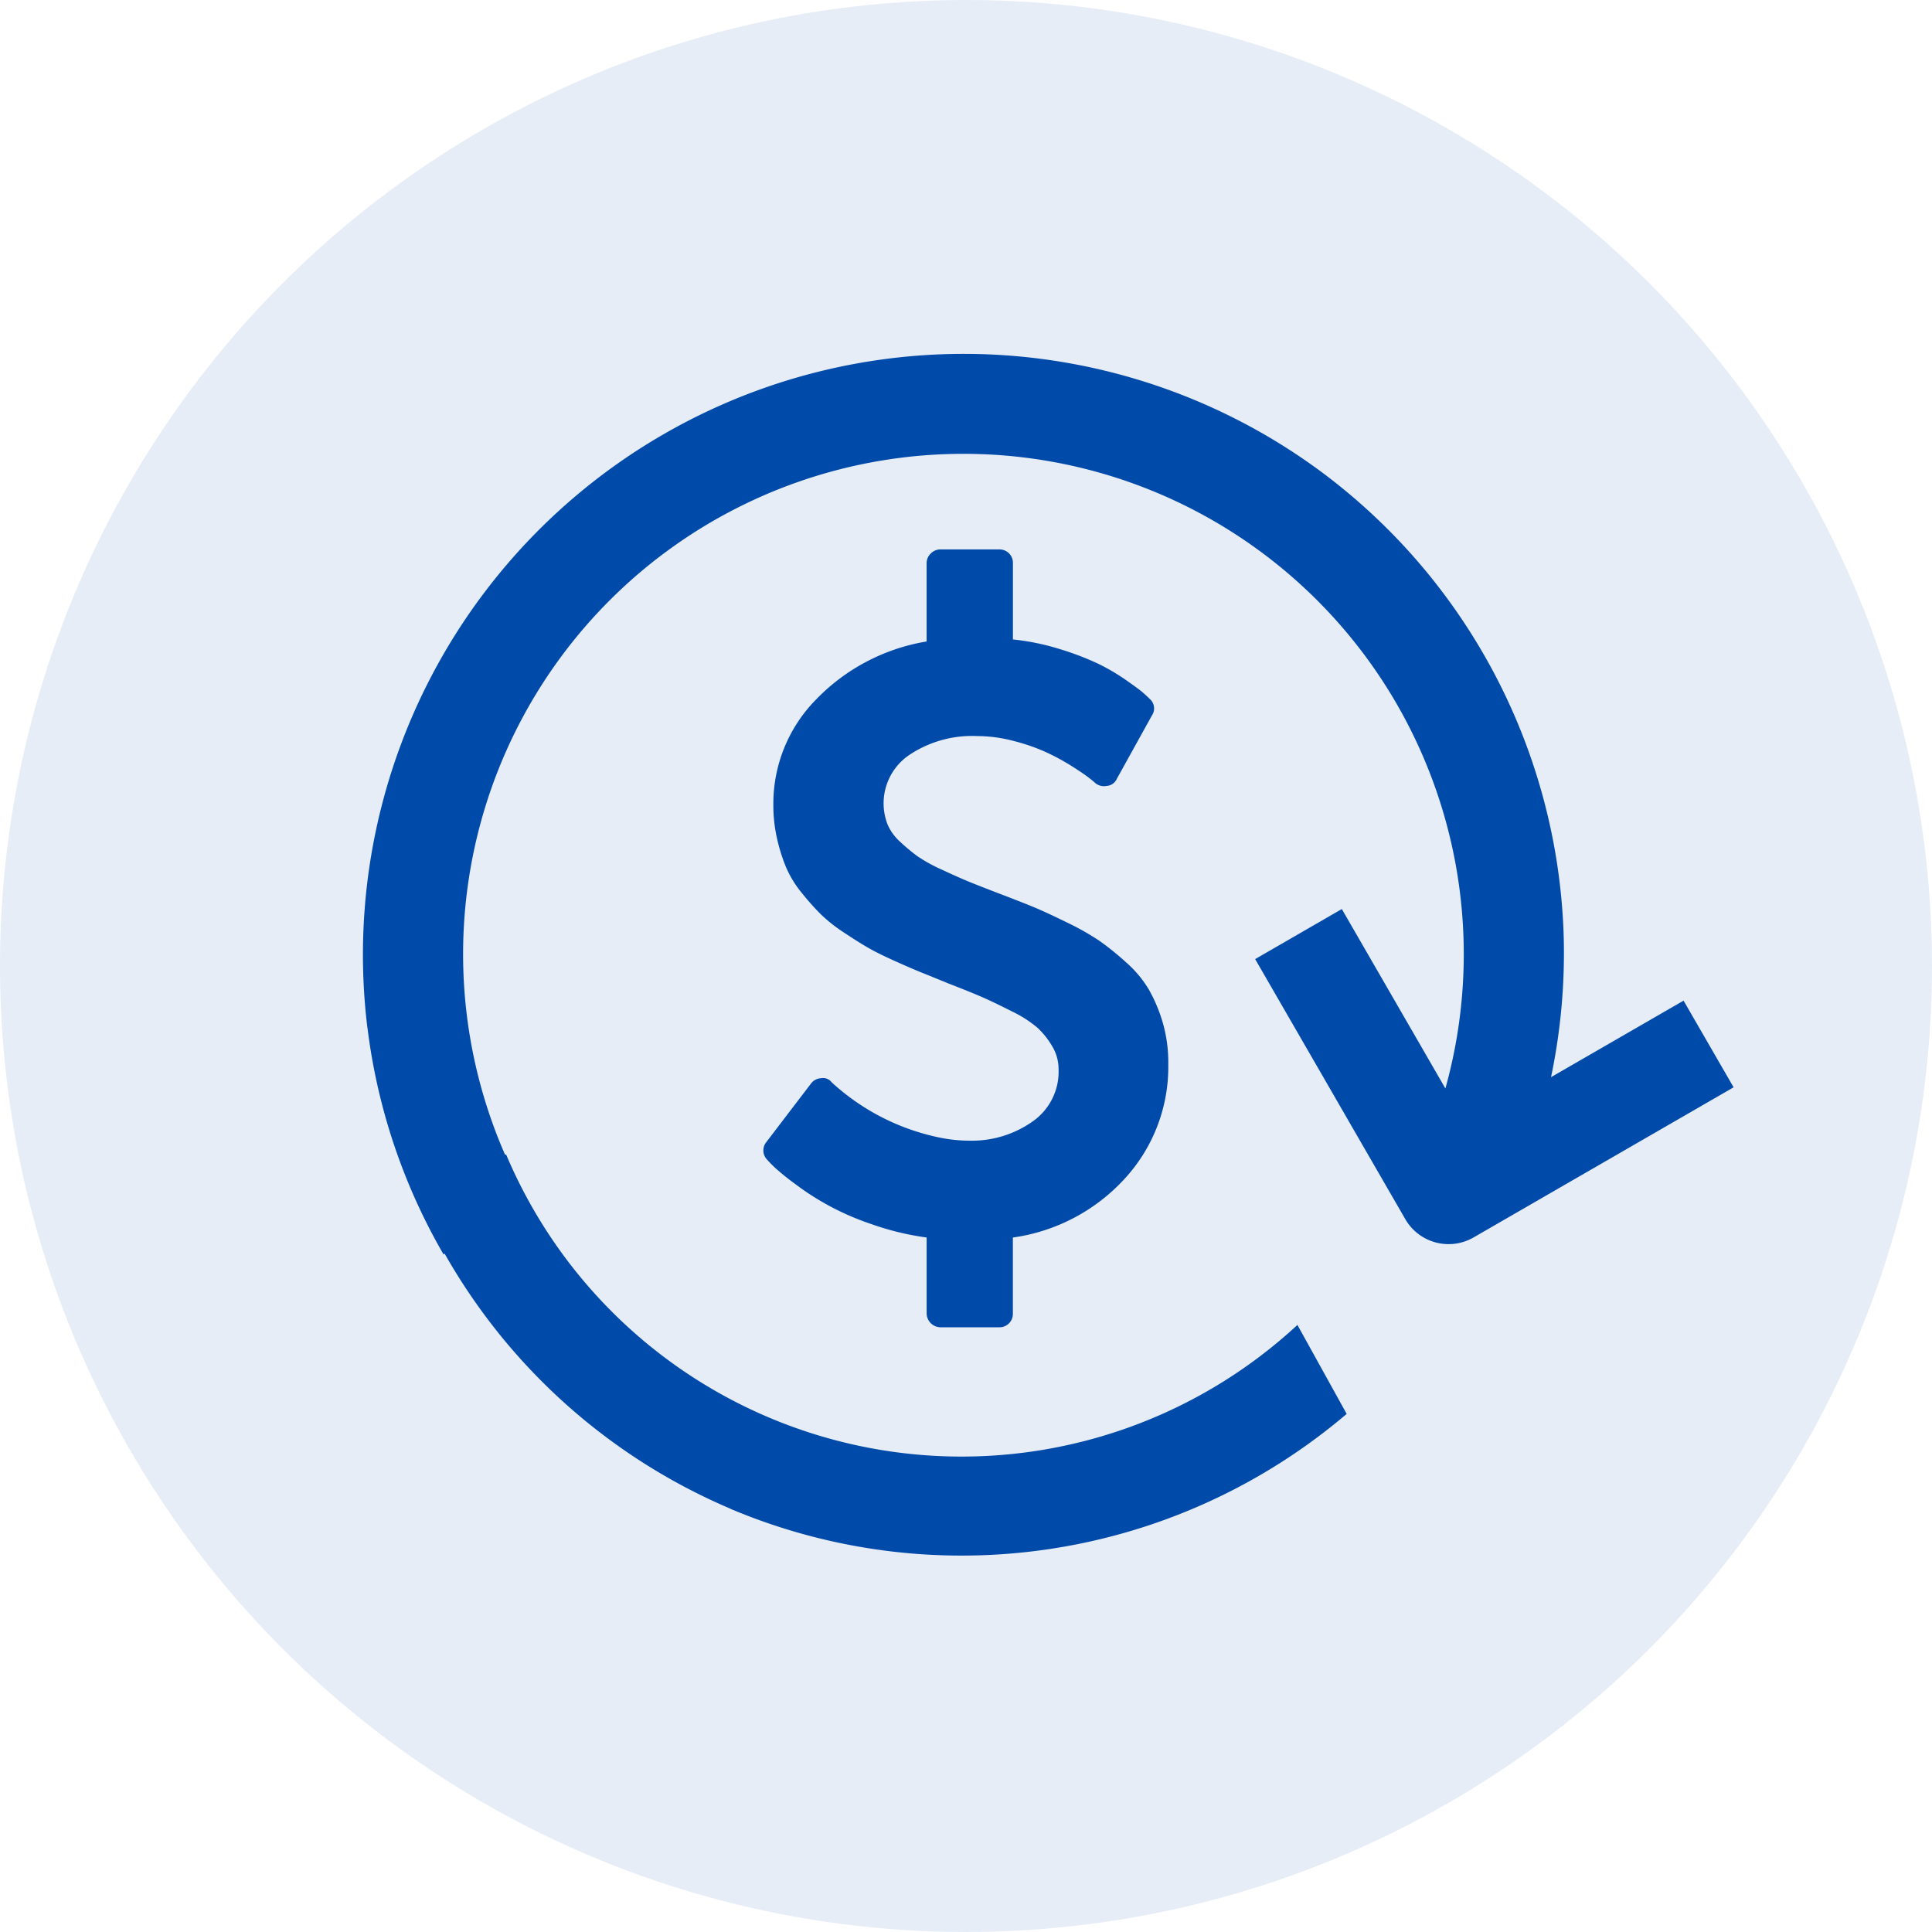
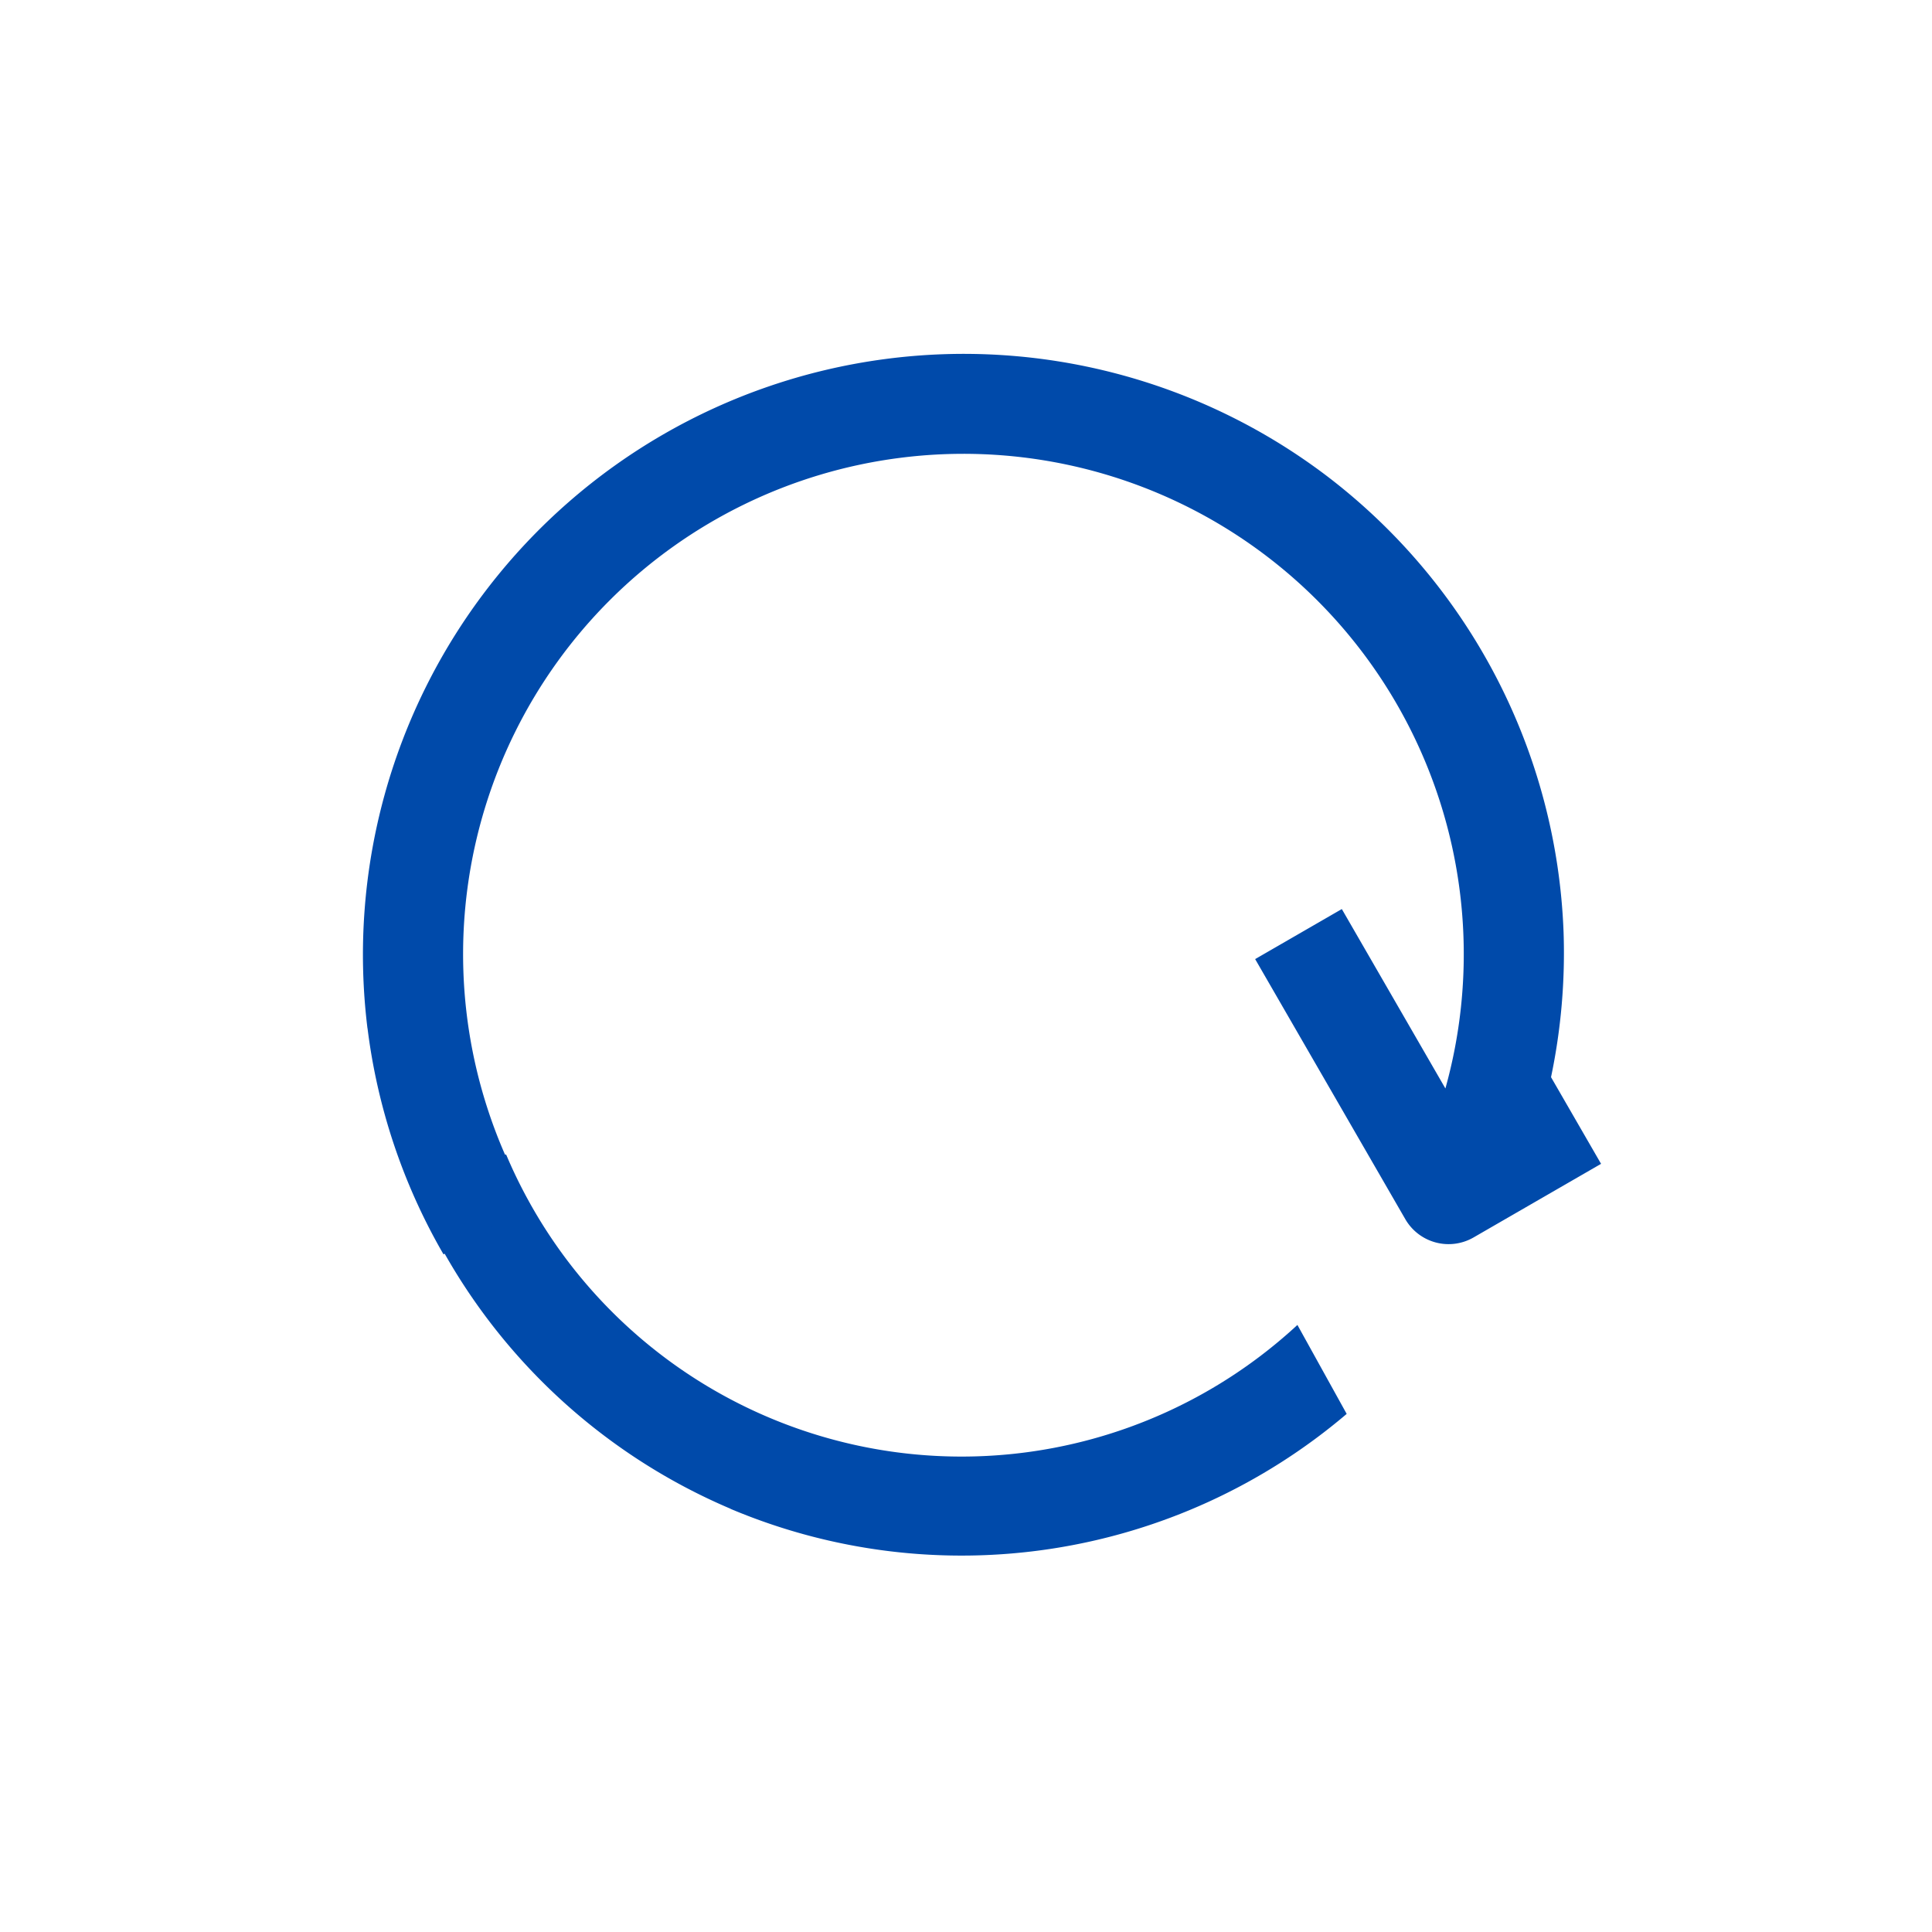
<svg xmlns="http://www.w3.org/2000/svg" width="70" height="70" viewBox="0 0 70 70">
  <g transform="translate(-91.221 -1175.76)">
-     <circle cx="35" cy="35" r="35" transform="translate(91.221 1175.76)" fill="#004aaa" opacity="0.1" />
    <g transform="translate(14535.728 180.288)">
-       <path d="M137.081,17.16a5.685,5.685,0,0,0-.5-1.2,4.07,4.07,0,0,0-.834-1,9.95,9.95,0,0,0-.975-.786,9.506,9.506,0,0,0-1.188-.669q-.755-.37-1.195-.551t-1.275-.5q-.739-.283-1.1-.432t-.952-.425a5.547,5.547,0,0,1-.881-.487,6.923,6.923,0,0,1-.621-.519,1.771,1.771,0,0,1-.464-.653,2.115,2.115,0,0,1,.81-2.5,4.09,4.09,0,0,1,2.438-.676,5.242,5.242,0,0,1,1.345.181,7.035,7.035,0,0,1,1.172.409,8.139,8.139,0,0,1,.92.5q.433.275.614.417c.121.094.2.157.228.189a.5.5,0,0,0,.425.11.429.429,0,0,0,.362-.252l1.274-2.3a.455.455,0,0,0-.079-.6c-.063-.063-.141-.136-.236-.22s-.3-.236-.614-.456a7.591,7.591,0,0,0-1-.59,10.1,10.1,0,0,0-1.369-.527,8.725,8.725,0,0,0-1.738-.362V.5a.484.484,0,0,0-.5-.5h-2.124a.483.483,0,0,0-.354.149.484.484,0,0,0-.149.354V3.335a7.2,7.2,0,0,0-4.011,2.108,5.379,5.379,0,0,0-1.542,3.807,5.462,5.462,0,0,0,.134,1.227,6.28,6.28,0,0,0,.33,1.046,3.85,3.85,0,0,0,.558.912,9.769,9.769,0,0,0,.684.771,5.553,5.553,0,0,0,.842.668q.519.346.889.559t.983.487q.613.275.967.417t.968.393q.849.33,1.258.511t1.038.5a4.309,4.309,0,0,1,.92.59,2.956,2.956,0,0,1,.527.661,1.593,1.593,0,0,1,.236.834,2.2,2.2,0,0,1-.968,1.919,3.813,3.813,0,0,1-2.242.677,5.5,5.5,0,0,1-1.164-.126,8.218,8.218,0,0,1-3.822-1.966l-.031-.031a.39.39,0,0,0-.377-.141.489.489,0,0,0-.362.189l-1.62,2.123a.478.478,0,0,0,.032.645q.079.094.275.283a9.1,9.1,0,0,0,.732.59,9.653,9.653,0,0,0,2.761,1.455,9.931,9.931,0,0,0,2.006.487v2.753a.51.51,0,0,0,.5.5h2.124a.484.484,0,0,0,.5-.5V24.931a6.754,6.754,0,0,0,4.066-2.147,5.984,5.984,0,0,0,1.565-4.145A5.171,5.171,0,0,0,137.081,17.16Z" transform="translate(-14539.455 1015.379)" fill="#004aaa" />
      <path d="M13.138,41.333A21.623,21.623,0,0,1,2.113,30.821L4.388,28.5h.618a17.911,17.911,0,0,0,28.669,6.172l1.785,3.223a21.533,21.533,0,0,1-22.322,3.442Z" transform="translate(-14431.174 1008.805)" fill="#004aaa" />
-       <path d="M1.708,13.286a21.769,21.769,0,0,1,40.089,0,21.792,21.792,0,0,1-.816,18.651,21.919,21.919,0,0,1-3.02,4.322h5.545v3.626H32.629a1.811,1.811,0,0,1-1.813-1.813V27.194h3.626V34.7A18.128,18.128,0,1,0,3.624,21.755H0a21.671,21.671,0,0,1,1.711-8.47Z" transform="translate(-14439.315 1022.079) rotate(-30)" fill="#004aaa" />
+       <path d="M1.708,13.286a21.769,21.769,0,0,1,40.089,0,21.792,21.792,0,0,1-.816,18.651,21.919,21.919,0,0,1-3.02,4.322v3.626H32.629a1.811,1.811,0,0,1-1.813-1.813V27.194h3.626V34.7A18.128,18.128,0,1,0,3.624,21.755H0a21.671,21.671,0,0,1,1.711-8.47Z" transform="translate(-14439.315 1022.079) rotate(-30)" fill="#004aaa" />
    </g>
  </g>
</svg>